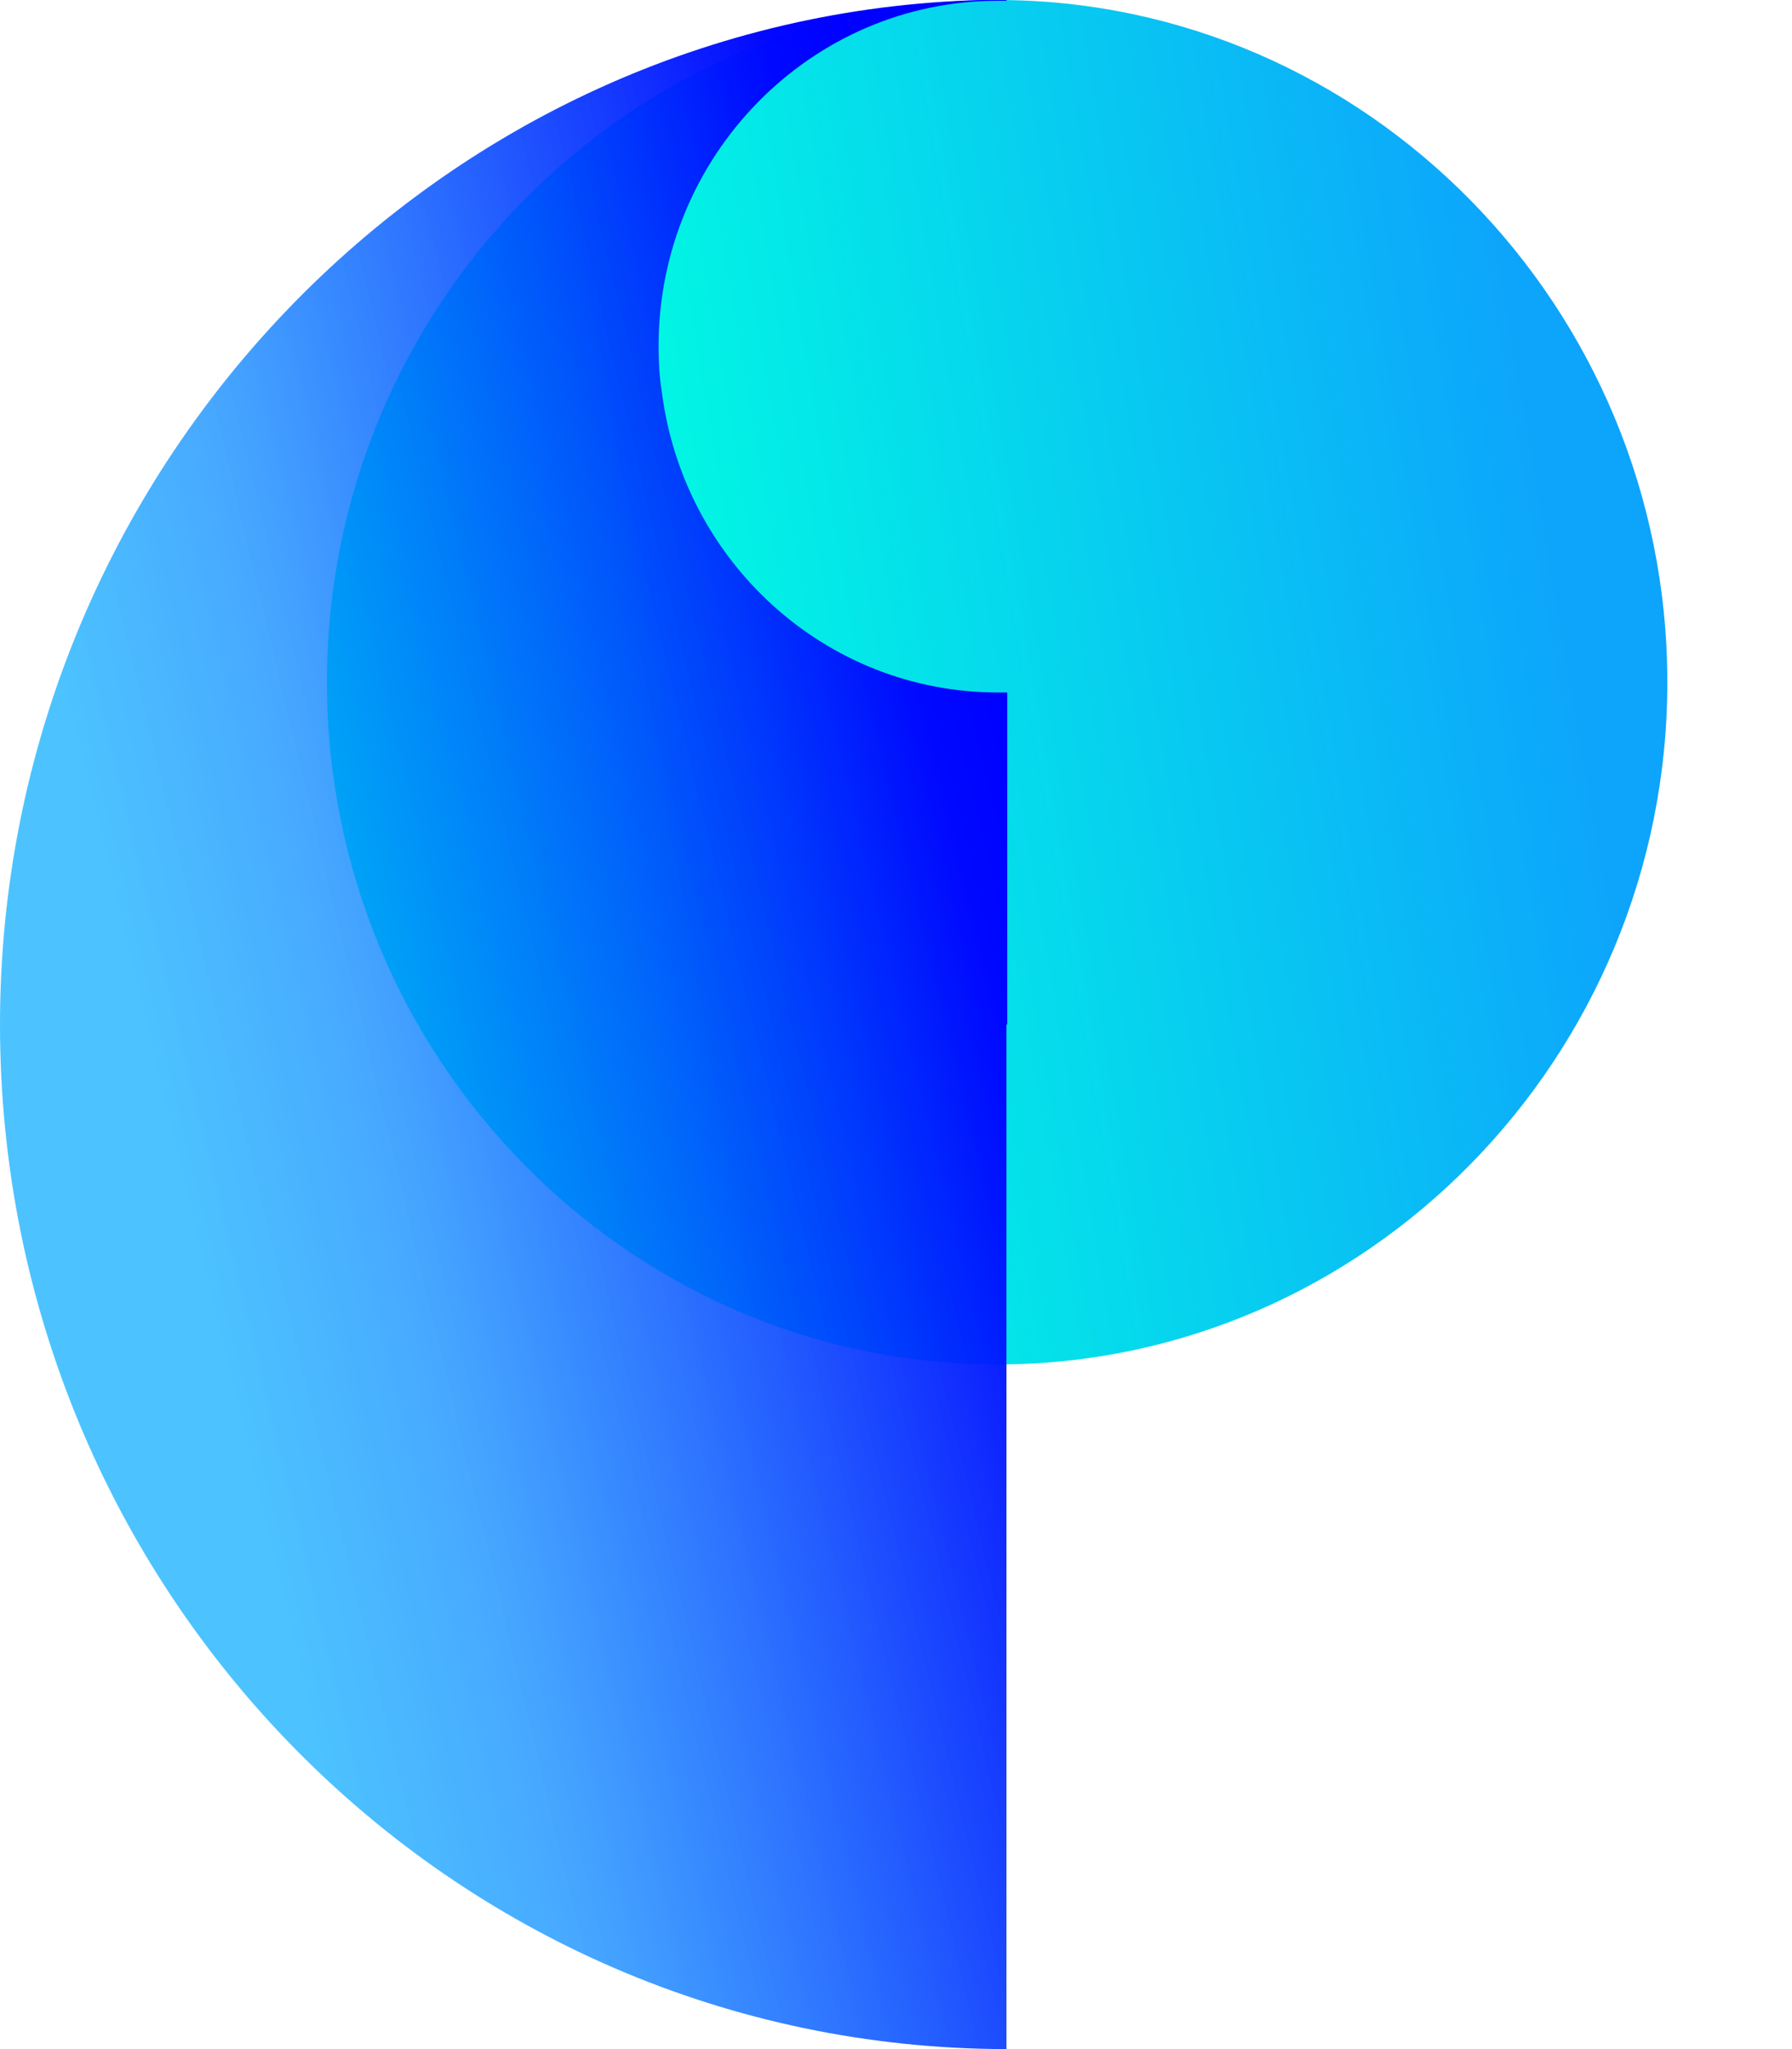
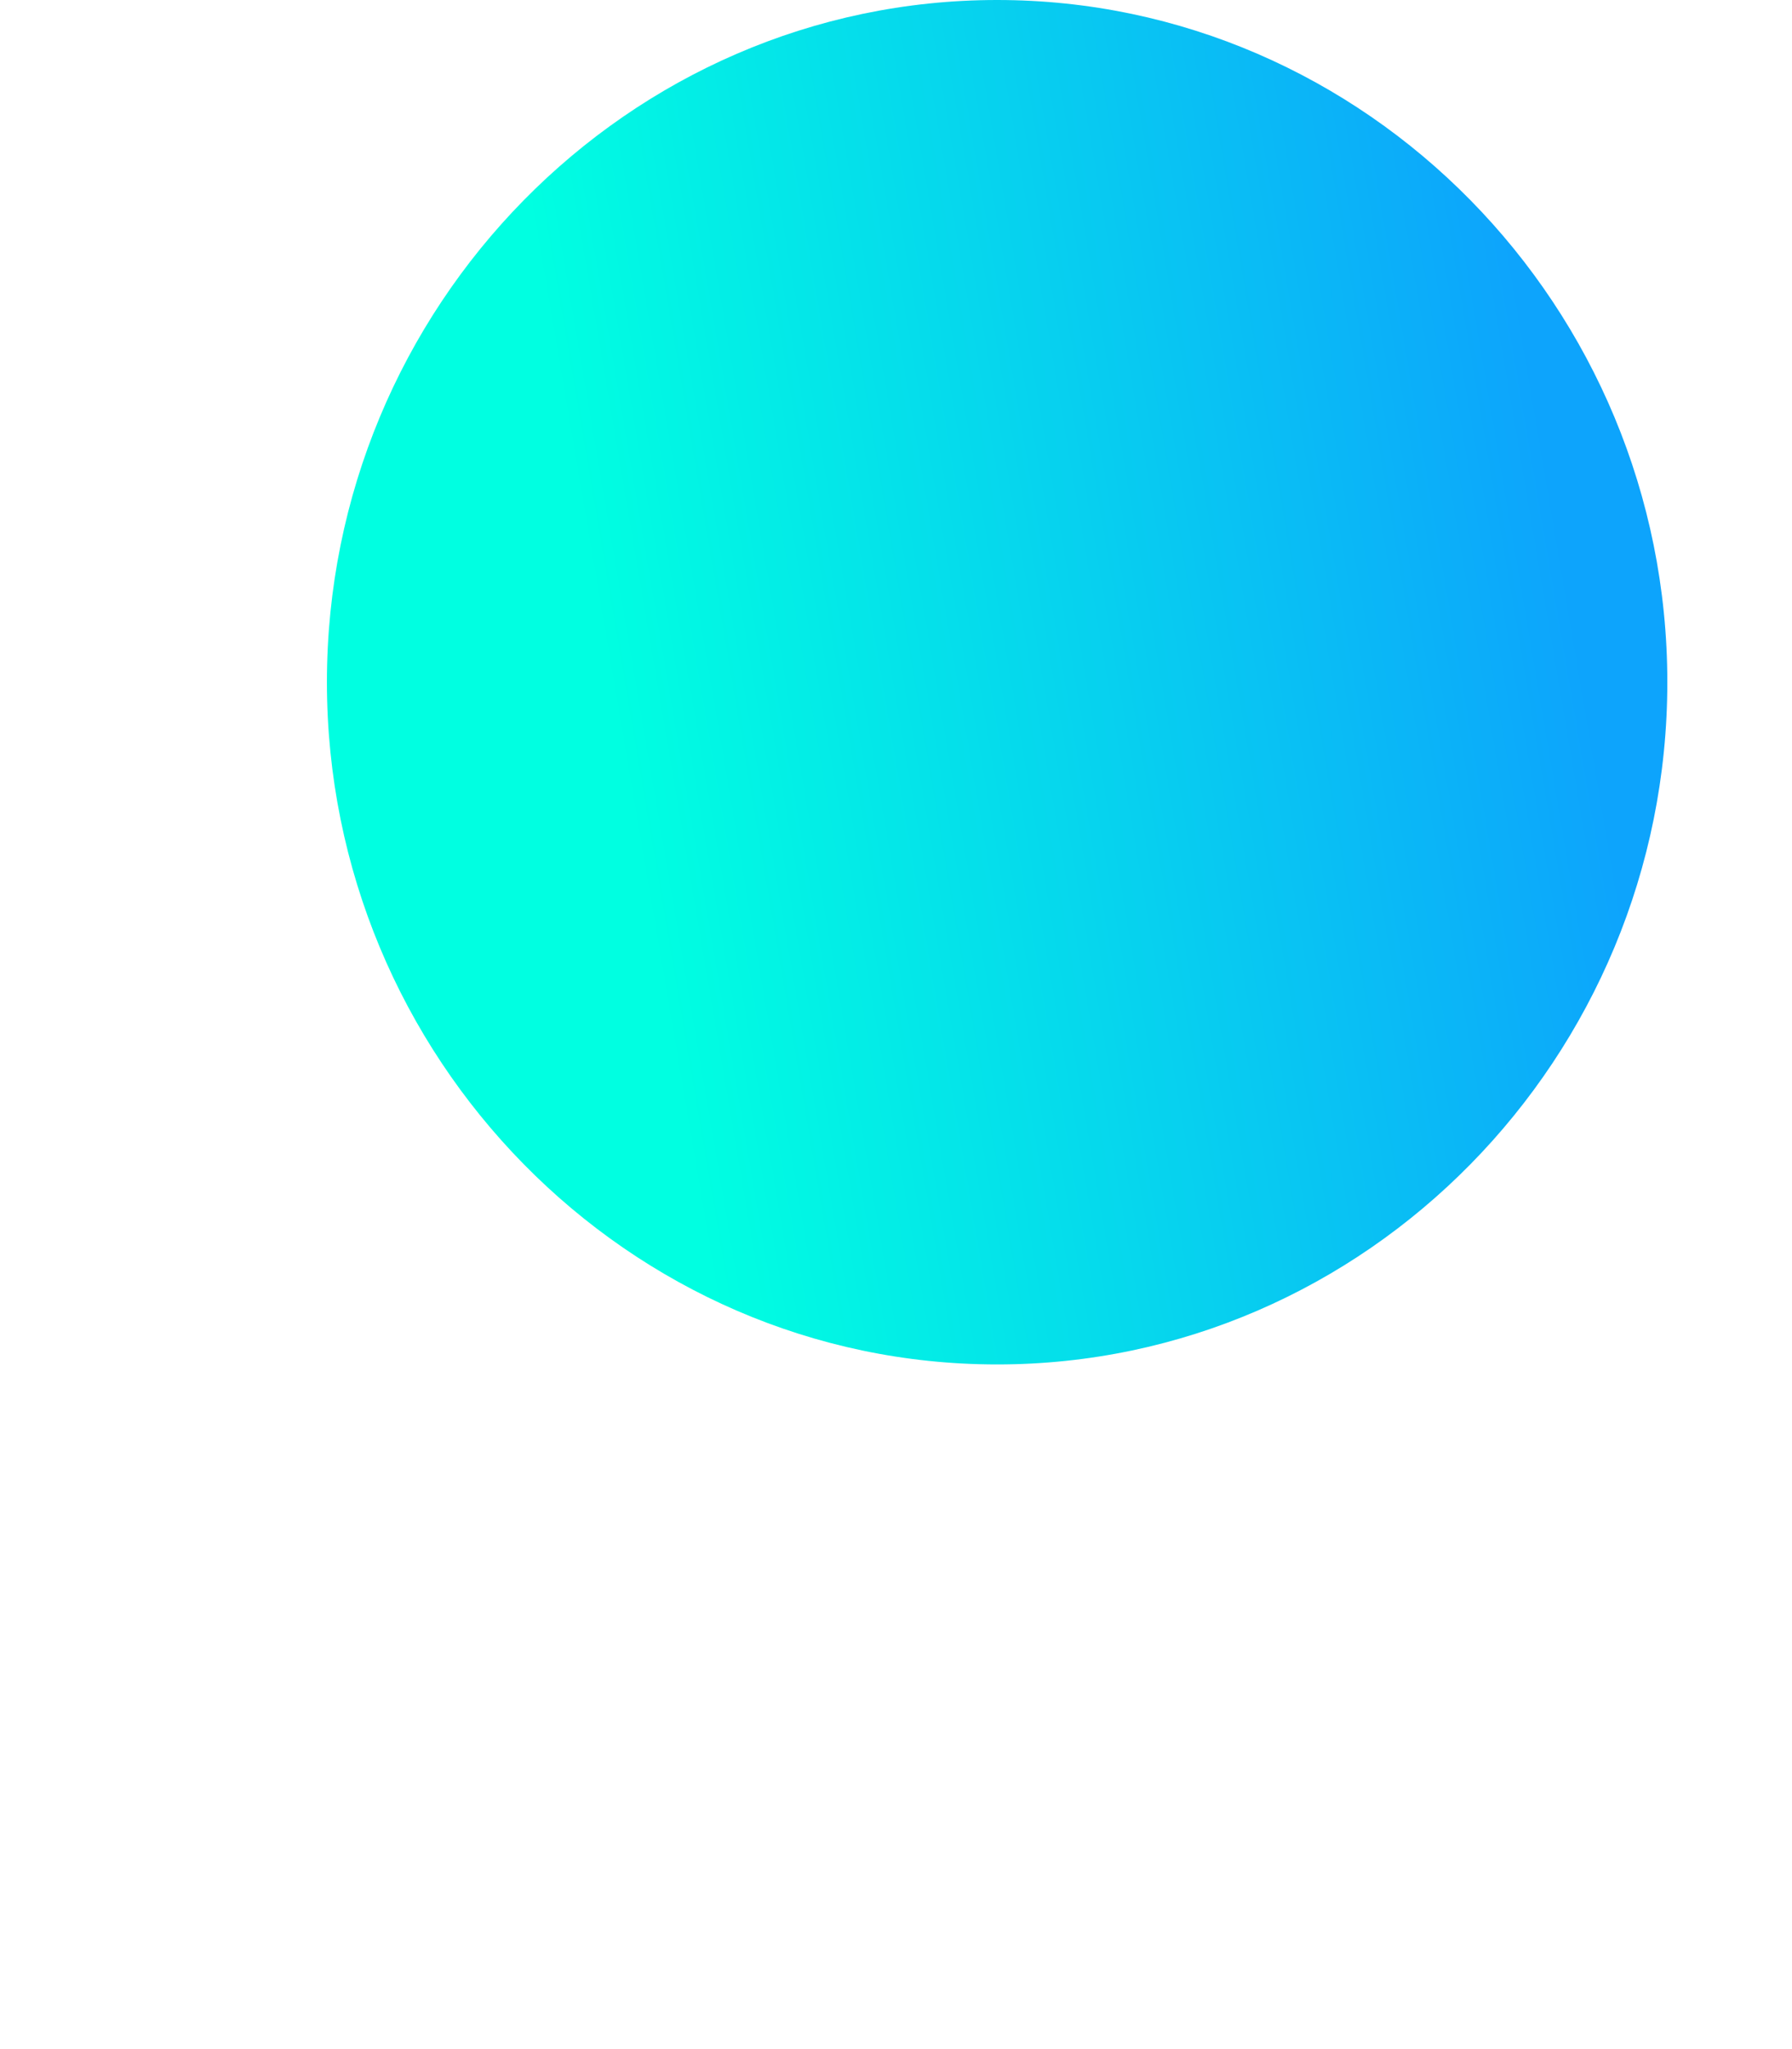
<svg xmlns="http://www.w3.org/2000/svg" width="14" height="16" viewBox="0 0 14 16" fill="none">
  <path fill-rule="evenodd" clip-rule="evenodd" d="M7.79 10.654C10.672 10.654 13.026 8.259 13.026 5.327C13.026 2.395 10.672 0 7.79 0C4.908 0 2.554 2.395 2.554 5.327C2.554 8.259 4.908 10.654 7.79 10.654Z" fill="url(#paint0_linear)" />
-   <path fill-rule="evenodd" clip-rule="evenodd" d="M7.863 8V16C3.519 15.994 0 12.414 0 8C0 3.673 3.428 0.111 7.669 0C7.736 0 7.796 0 7.863 0V0.006C7.839 0.006 7.82 0.006 7.796 0.006C6.334 0.006 5.145 1.216 5.145 2.704C5.145 2.821 5.151 2.938 5.169 3.049C5.333 4.377 6.443 5.407 7.796 5.407C7.82 5.407 7.845 5.407 7.869 5.407V8H7.863Z" fill="url(#paint1_linear)" />
  <defs>
    <linearGradient id="paint0_linear" x1="3.327" y1="6.113" x2="12.261" y2="4.593" gradientUnits="userSpaceOnUse">
      <stop stop-color="#00FFE1" />
      <stop offset="0.17" stop-color="#00FFE1" />
      <stop offset="1" stop-color="#0DA4FC" />
    </linearGradient>
    <linearGradient id="paint1_linear" x1="8.452" y1="7.736" x2="1.372" y2="9.431" gradientUnits="userSpaceOnUse">
      <stop stop-color="#0000FF" />
      <stop offset="0.092" stop-color="#0005FF" stop-opacity="0.987" />
      <stop offset="0.768" stop-color="#0087FF" stop-opacity="0.72" />
      <stop offset="1" stop-color="#00AAFF" stop-opacity="0.7" />
    </linearGradient>
  </defs>
</svg>